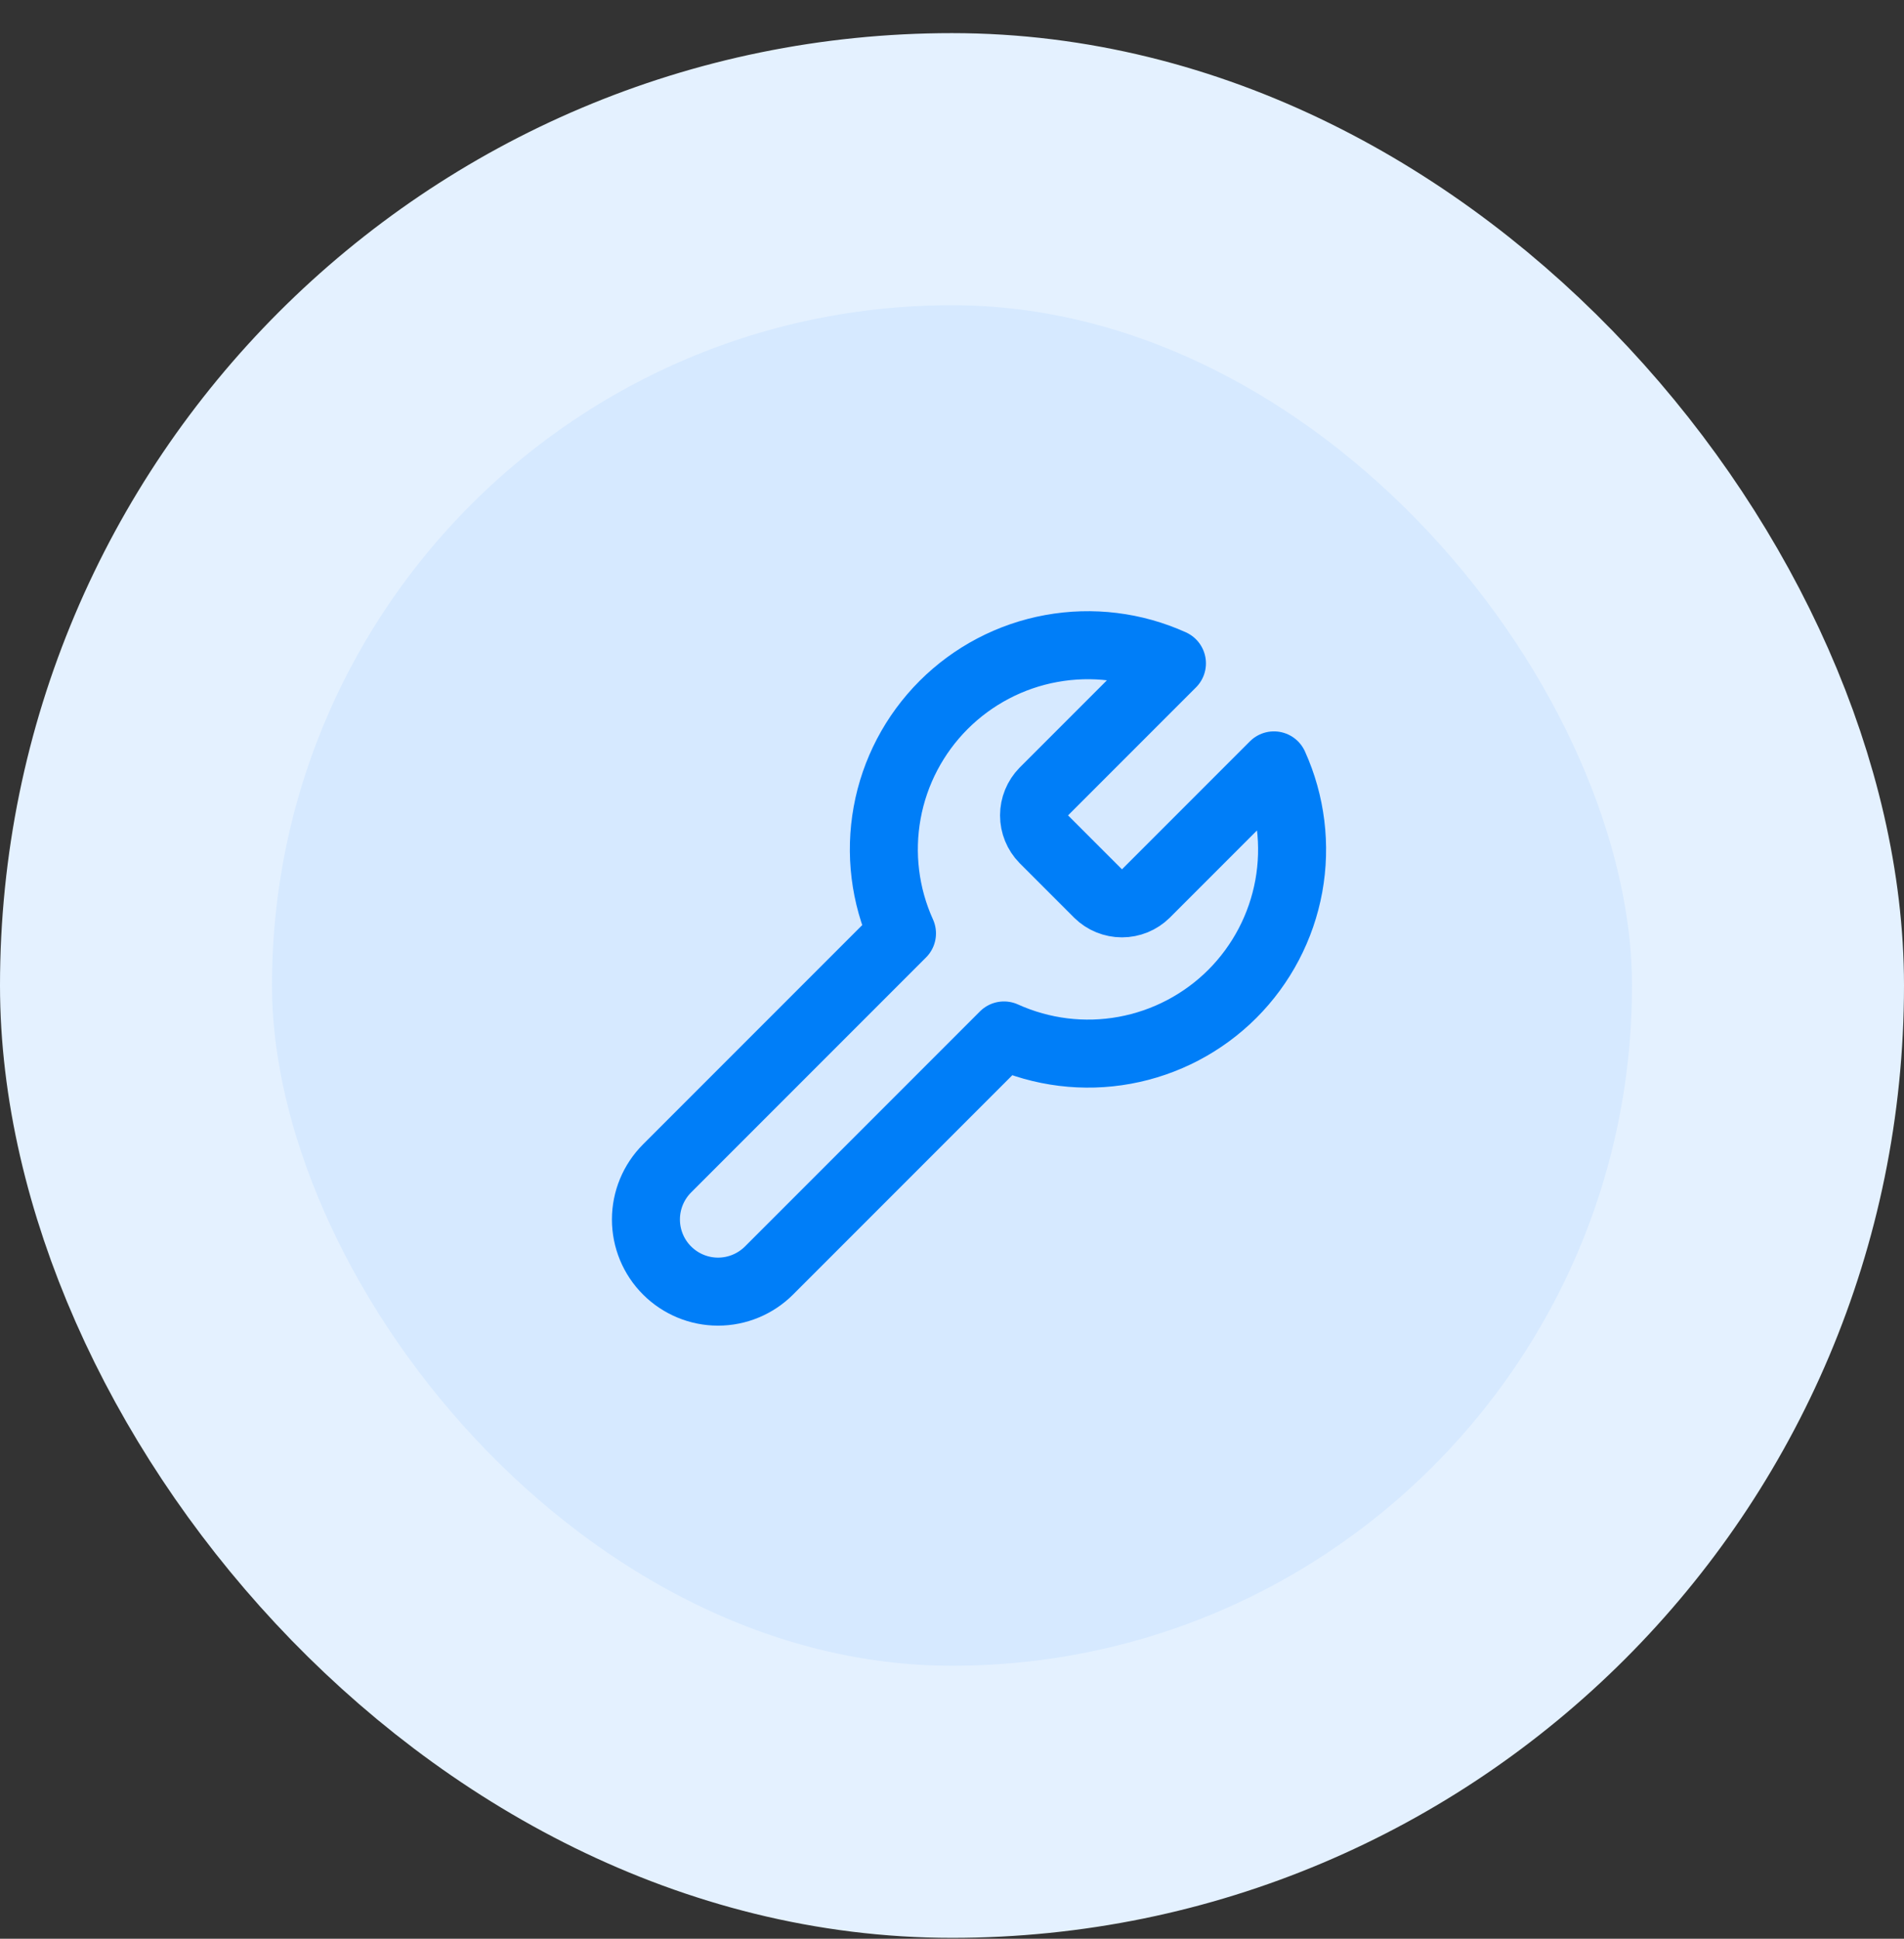
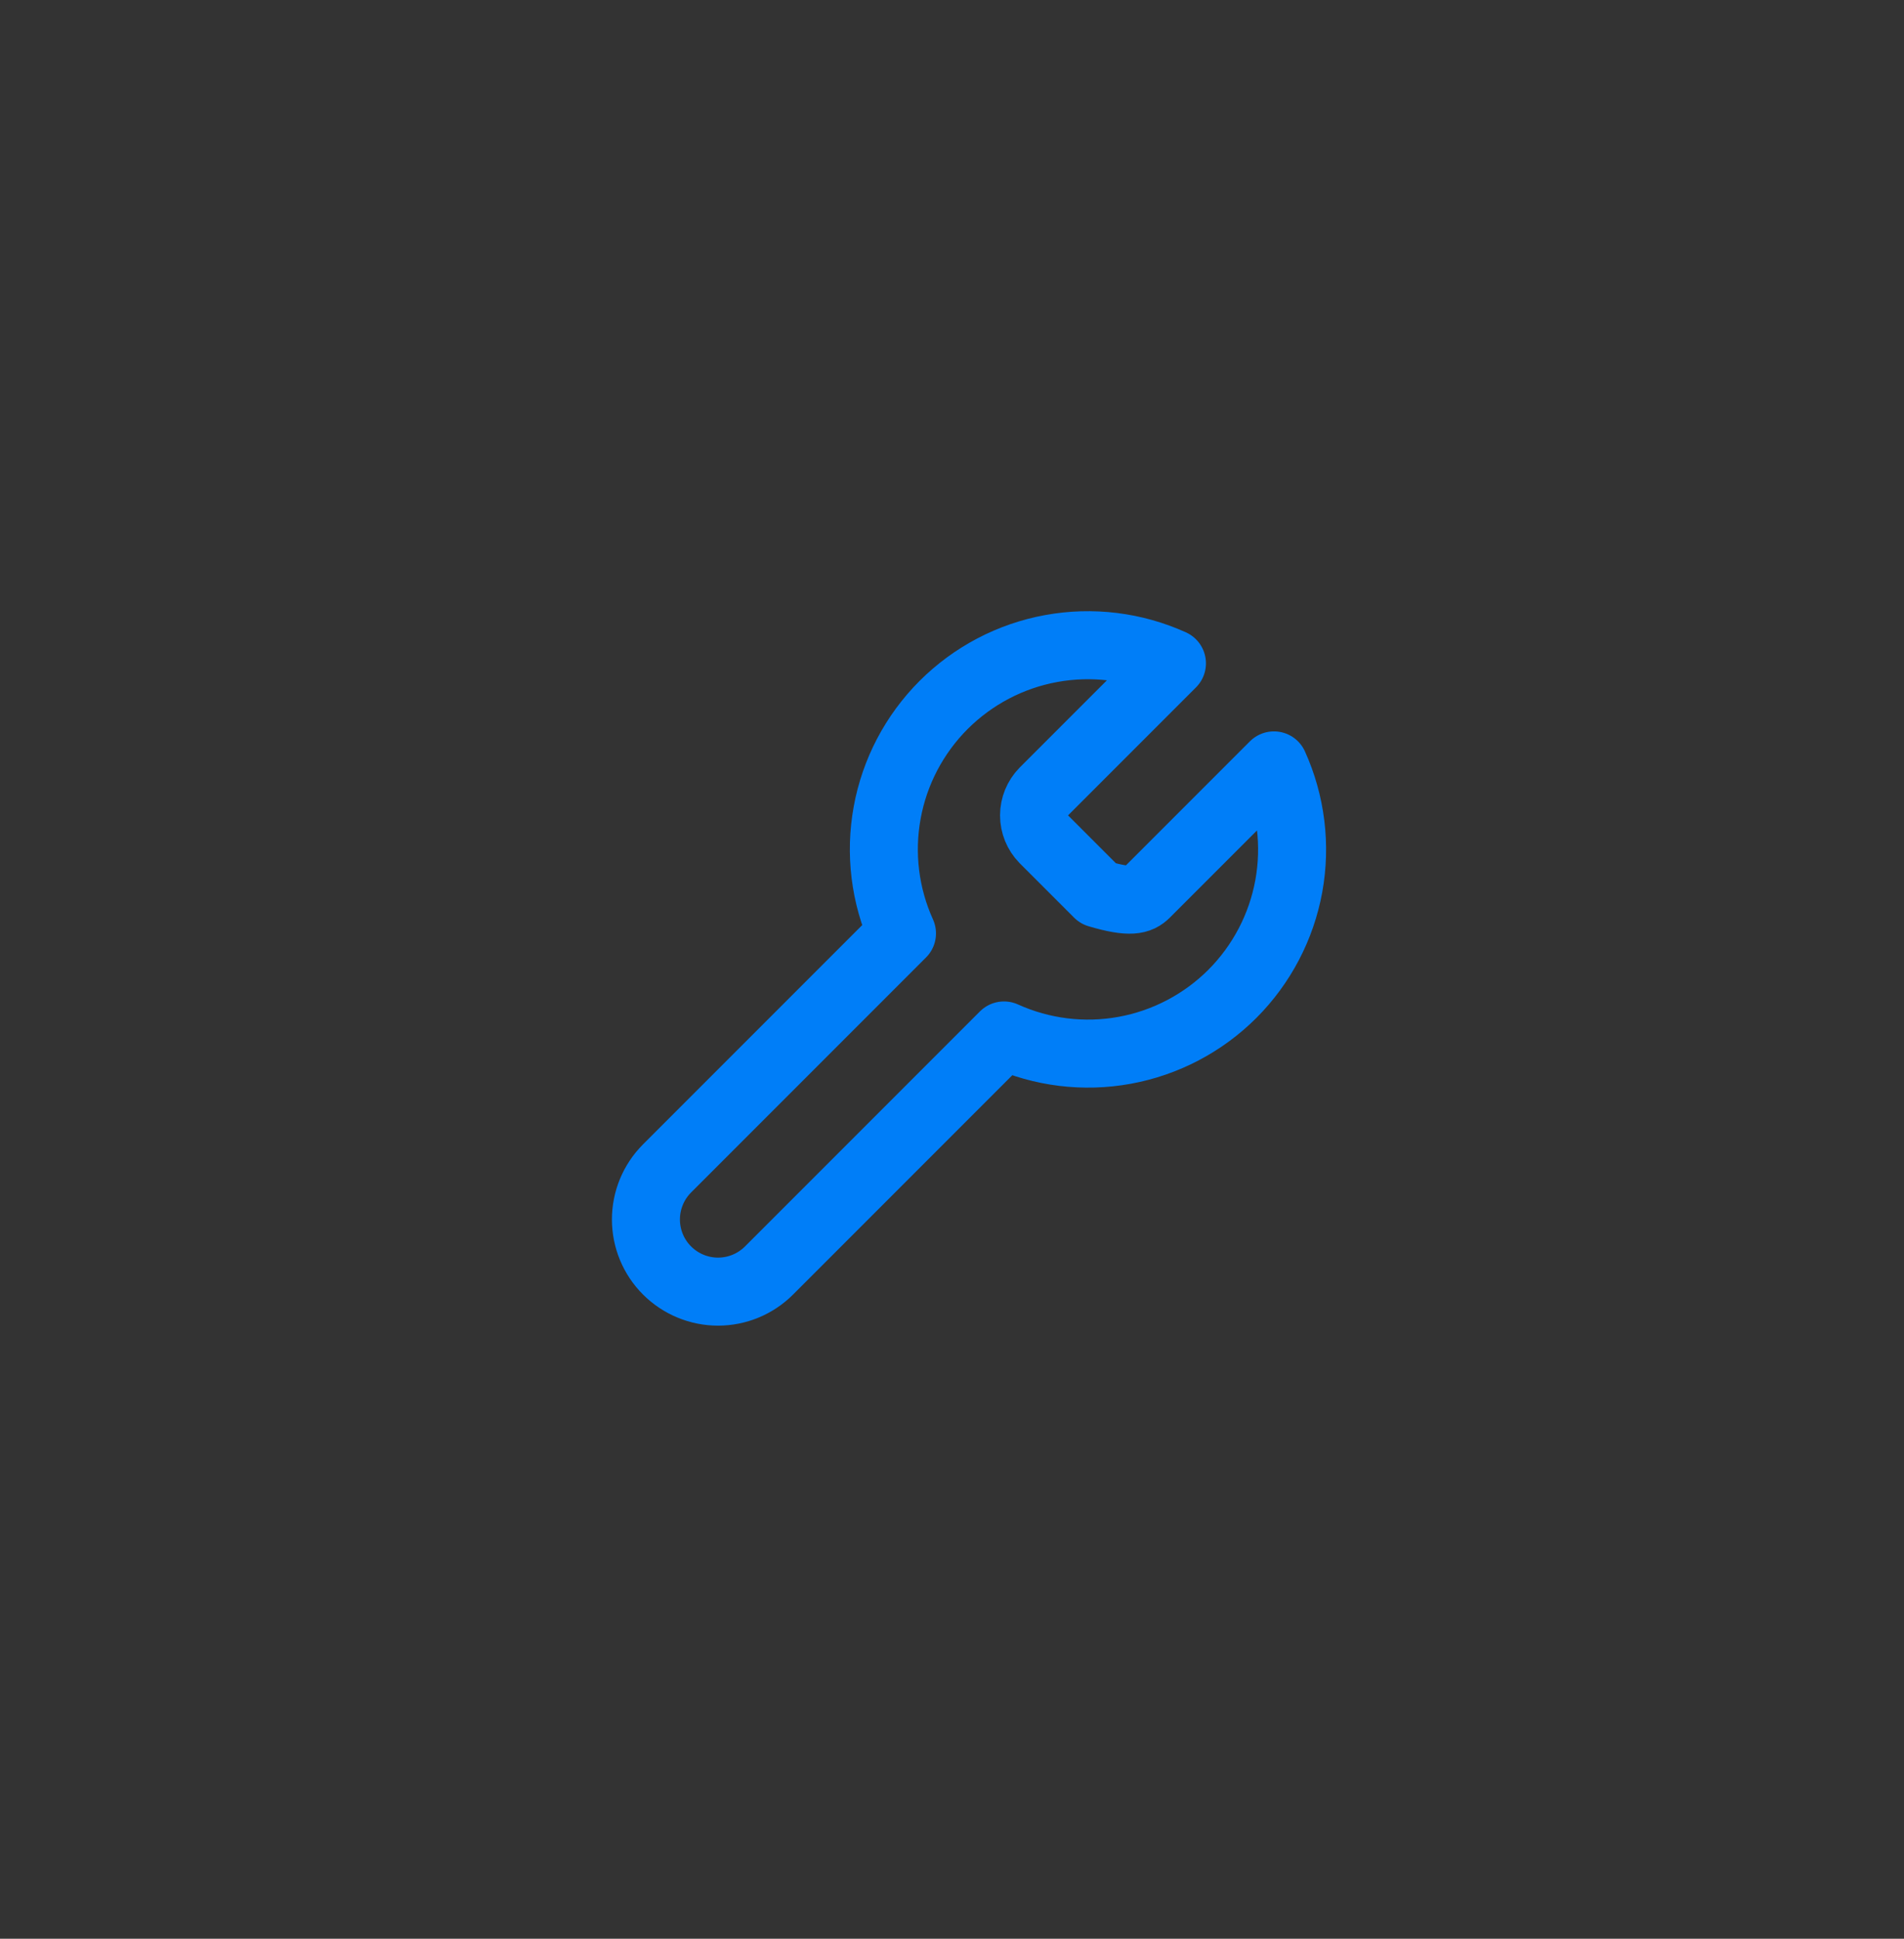
<svg xmlns="http://www.w3.org/2000/svg" width="56" height="57" viewBox="0 0 56 57" fill="none">
  <rect x="0" y="0" width="56" height="57" fill="#333333" stroke="none" />
-   <rect x="4" y="4.974" width="48" height="48" rx="24" fill="#D6E9FF" />
-   <rect x="4" y="4.974" width="48" height="48" rx="24" stroke="#E4F1FF" stroke-width="8" />
-   <path d="M30.699 23.273C30.516 23.46 30.413 23.712 30.413 23.973C30.413 24.235 30.516 24.486 30.699 24.673L32.299 26.273C32.486 26.457 32.738 26.559 32.999 26.559C33.261 26.559 33.512 26.457 33.699 26.273L37.469 22.503C37.972 23.615 38.124 24.853 37.906 26.052C37.687 27.252 37.108 28.357 36.246 29.22C35.383 30.082 34.278 30.661 33.078 30.88C31.879 31.099 30.641 30.946 29.529 30.443L22.619 37.353C22.221 37.751 21.682 37.975 21.119 37.975C20.557 37.975 20.017 37.751 19.619 37.353C19.221 36.956 18.998 36.416 18.998 35.853C18.998 35.291 19.221 34.751 19.619 34.353L26.529 27.443C26.026 26.332 25.874 25.094 26.093 23.894C26.311 22.694 26.891 21.59 27.753 20.727C28.616 19.865 29.72 19.285 30.92 19.067C32.12 18.848 33.358 19 34.469 19.503L30.709 23.263L30.699 23.273Z" stroke="#007EF8" stroke-width="2" stroke-linecap="round" stroke-linejoin="round" />
+   <path d="M30.699 23.273C30.516 23.46 30.413 23.712 30.413 23.973C30.413 24.235 30.516 24.486 30.699 24.673L32.299 26.273C33.261 26.559 33.512 26.457 33.699 26.273L37.469 22.503C37.972 23.615 38.124 24.853 37.906 26.052C37.687 27.252 37.108 28.357 36.246 29.22C35.383 30.082 34.278 30.661 33.078 30.88C31.879 31.099 30.641 30.946 29.529 30.443L22.619 37.353C22.221 37.751 21.682 37.975 21.119 37.975C20.557 37.975 20.017 37.751 19.619 37.353C19.221 36.956 18.998 36.416 18.998 35.853C18.998 35.291 19.221 34.751 19.619 34.353L26.529 27.443C26.026 26.332 25.874 25.094 26.093 23.894C26.311 22.694 26.891 21.59 27.753 20.727C28.616 19.865 29.72 19.285 30.92 19.067C32.12 18.848 33.358 19 34.469 19.503L30.709 23.263L30.699 23.273Z" stroke="#007EF8" stroke-width="2" stroke-linecap="round" stroke-linejoin="round" />
</svg>